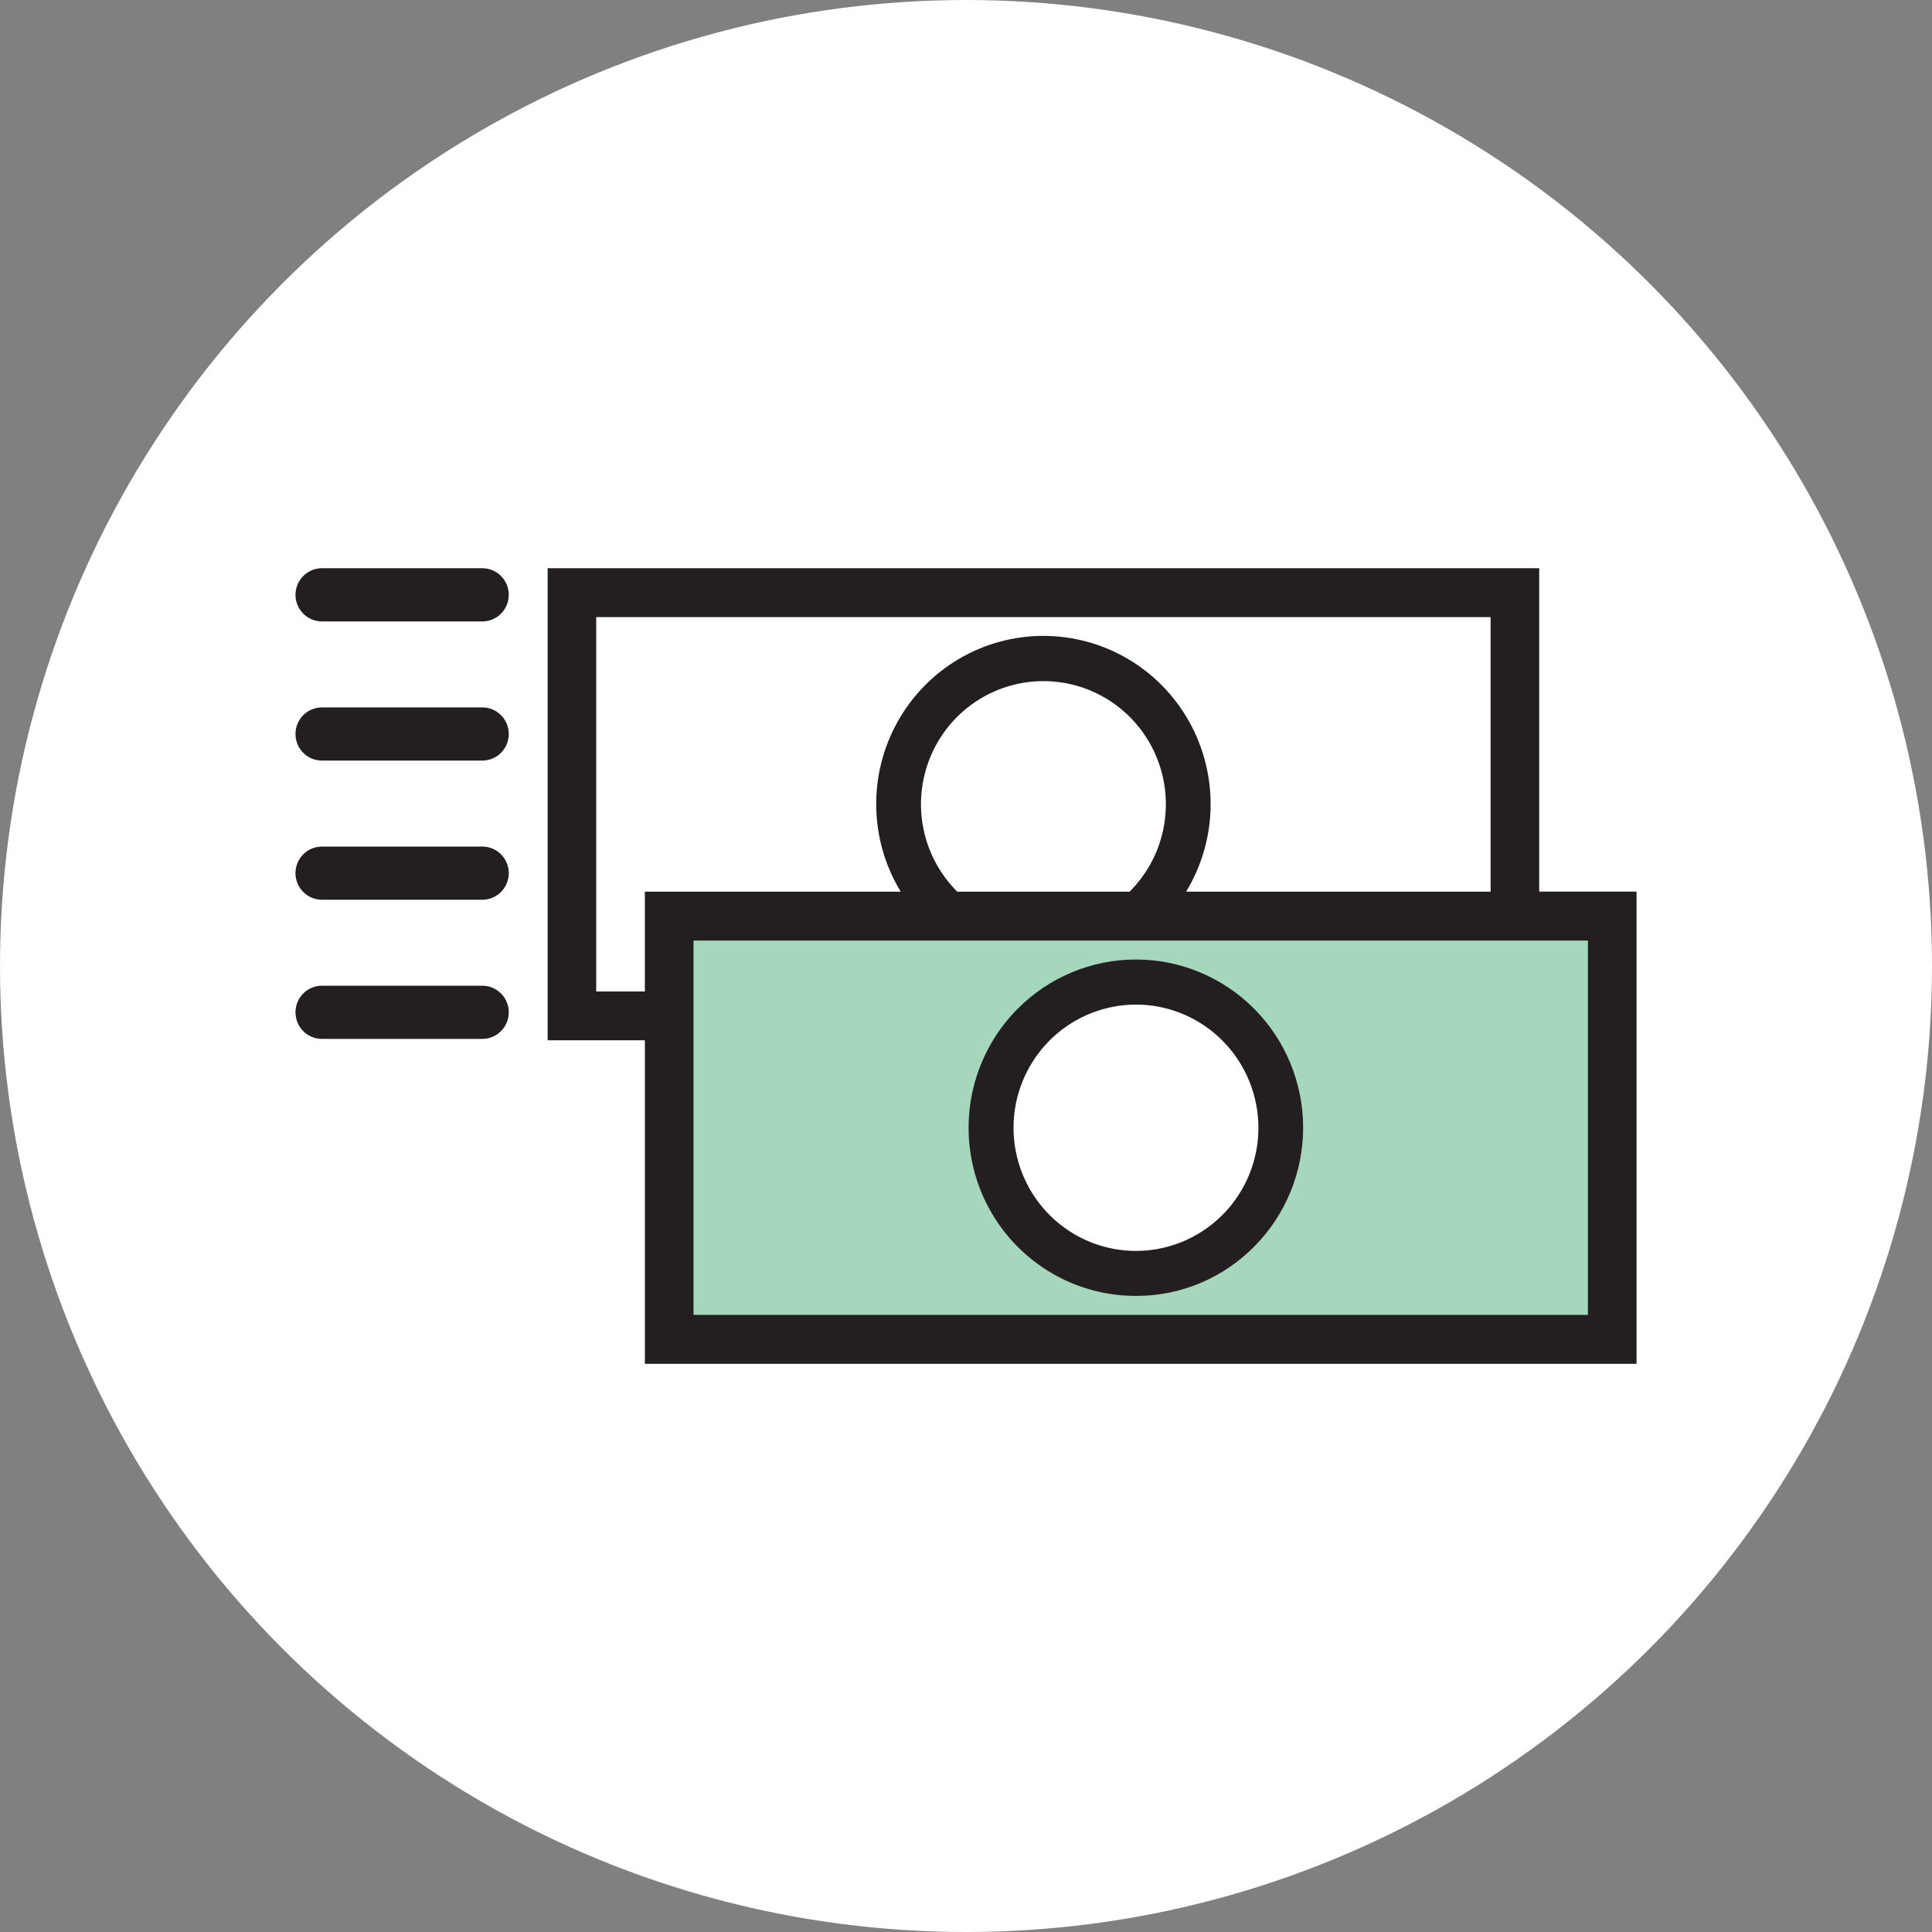
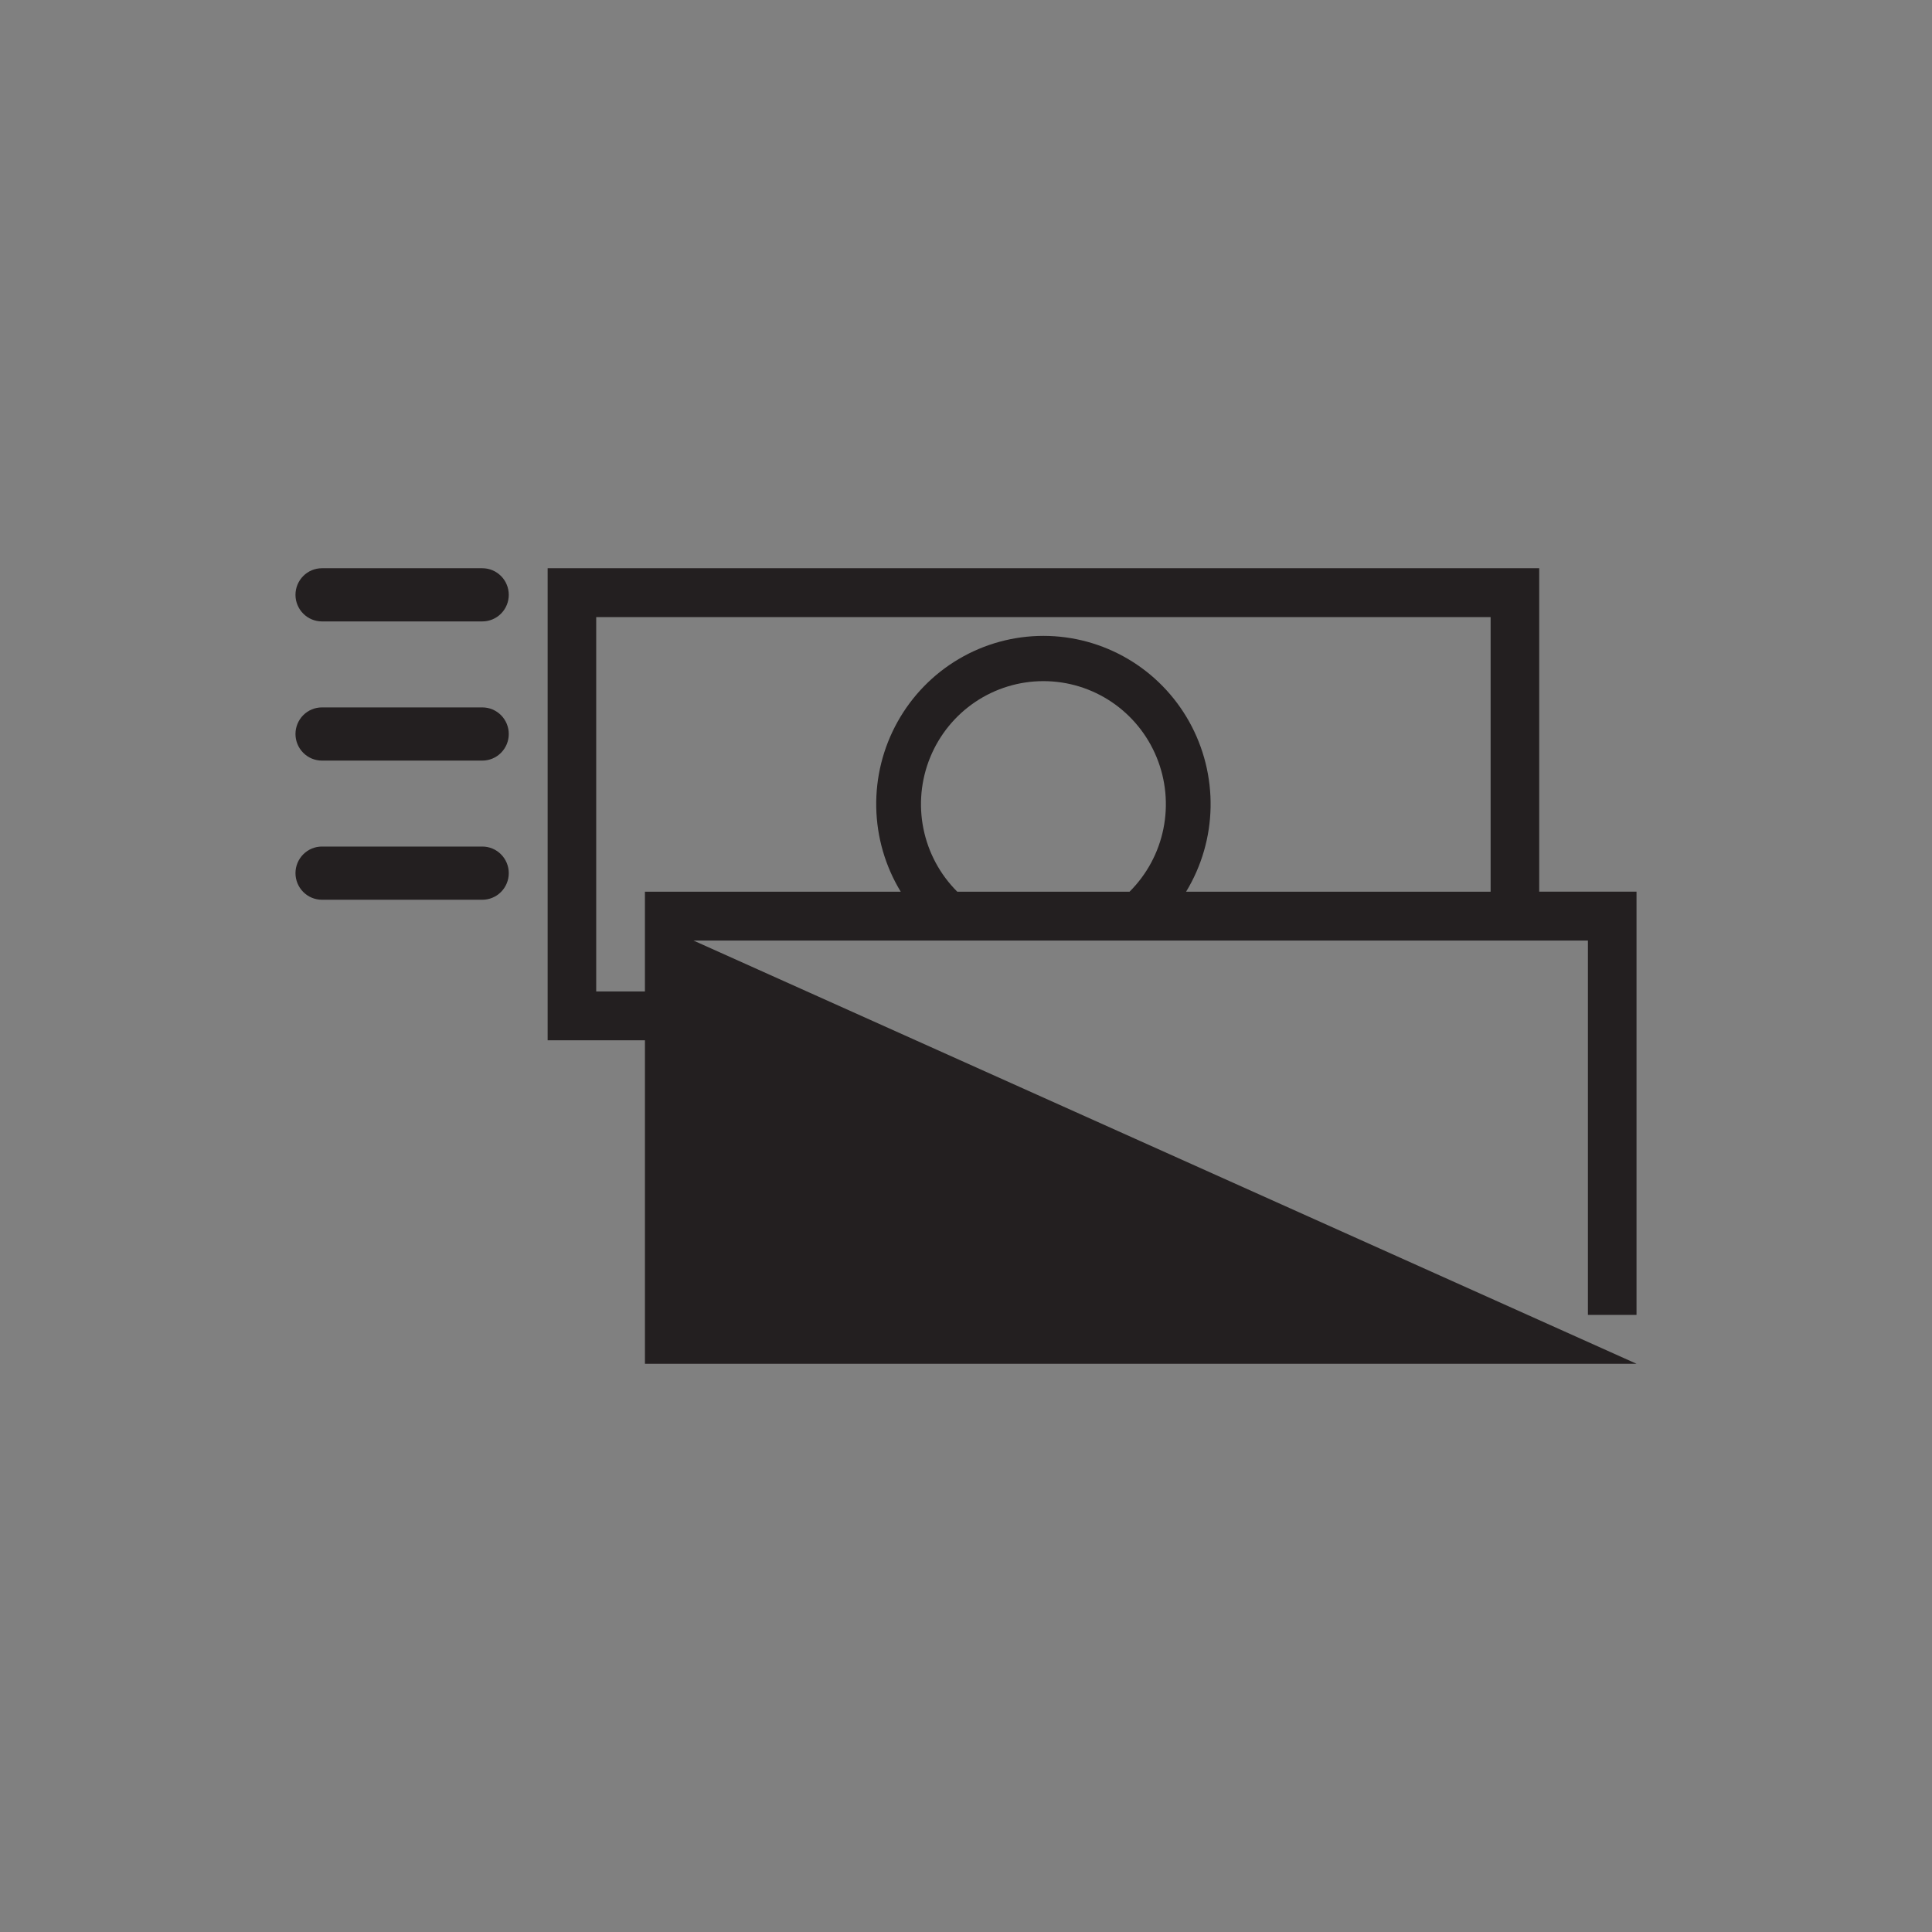
<svg xmlns="http://www.w3.org/2000/svg" width="85" height="85" viewBox="0 0 85 85" fill="none">
  <rect x="0" y="0" width="85" height="85" fill="#808080" stroke="none" />
-   <circle cx="42.5" cy="42.5" r="42" fill="white" stroke="white" />
  <path d="M21.22 27.34H14.163C13.855 27.34 13.559 27.217 13.341 26.997C13.123 26.778 13 26.48 13 26.17C13 25.86 13.123 25.562 13.341 25.343C13.559 25.123 13.855 25 14.163 25H21.22C21.529 25 21.825 25.123 22.043 25.343C22.261 25.562 22.384 25.86 22.384 26.17C22.384 26.48 22.261 26.778 22.043 26.997C21.825 27.217 21.529 27.34 21.22 27.34Z" fill="#231F20" />
  <path d="M21.22 39.585H14.163C13.855 39.585 13.559 39.462 13.341 39.242C13.123 39.023 13 38.725 13 38.415C13 38.105 13.123 37.807 13.341 37.588C13.559 37.368 13.855 37.245 14.163 37.245H21.22C21.529 37.245 21.825 37.368 22.043 37.588C22.261 37.807 22.384 38.105 22.384 38.415C22.384 38.725 22.261 39.023 22.043 39.242C21.825 39.462 21.529 39.585 21.22 39.585Z" fill="#231F20" />
  <path d="M21.22 33.463H14.163C13.855 33.463 13.559 33.34 13.341 33.12C13.123 32.901 13 32.603 13 32.293C13 31.983 13.123 31.685 13.341 31.465C13.559 31.246 13.855 31.123 14.163 31.123H21.22C21.529 31.123 21.825 31.246 22.043 31.465C22.261 31.685 22.384 31.983 22.384 32.293C22.384 32.603 22.261 32.901 22.043 33.12C21.825 33.34 21.529 33.463 21.22 33.463Z" fill="#231F20" />
-   <path d="M21.22 45.707H14.163C13.855 45.707 13.559 45.584 13.341 45.365C13.123 45.145 13 44.848 13 44.537C13 44.227 13.123 43.929 13.341 43.71C13.559 43.491 13.855 43.367 14.163 43.367H21.22C21.529 43.367 21.825 43.491 22.043 43.71C22.261 43.929 22.384 44.227 22.384 44.537C22.384 44.848 22.261 45.145 22.043 45.365C21.825 45.584 21.529 45.707 21.22 45.707Z" fill="#231F20" />
-   <path d="M71.999 59.998H28.374V39.229H71.999V59.998ZM49.978 42.213C48.276 42.214 46.627 42.808 45.312 43.894C43.996 44.981 43.096 46.492 42.765 48.171C42.434 49.85 42.691 51.593 43.494 53.102C44.297 54.611 45.596 55.794 47.168 56.449C48.741 57.103 50.49 57.189 52.119 56.691C53.748 56.193 55.154 55.143 56.099 53.72C57.044 52.296 57.469 50.587 57.301 48.883C57.134 47.18 56.384 45.587 55.18 44.378C54.498 43.689 53.687 43.143 52.794 42.771C51.901 42.4 50.944 42.21 49.978 42.213V42.213Z" fill="#A4D7BC" />
-   <path d="M49.978 57.016C48.522 57.018 47.098 56.585 45.886 55.772C44.675 54.959 43.731 53.802 43.173 52.449C42.616 51.096 42.471 49.607 42.755 48.17C43.04 46.734 43.742 45.415 44.773 44.38C46.153 42.992 48.025 42.212 49.977 42.212C51.928 42.212 53.8 42.992 55.18 44.38C56.56 45.768 57.335 47.65 57.335 49.613C57.335 51.576 56.56 53.459 55.18 54.847C54.498 55.536 53.688 56.083 52.795 56.456C51.902 56.828 50.945 57.019 49.978 57.016V57.016ZM49.978 44.199C48.913 44.199 47.871 44.517 46.985 45.112C46.099 45.708 45.409 46.554 45.001 47.544C44.593 48.534 44.487 49.623 44.695 50.674C44.903 51.725 45.416 52.691 46.169 53.448C46.922 54.206 47.882 54.722 48.927 54.931C49.972 55.14 51.056 55.032 52.04 54.622C53.024 54.212 53.865 53.518 54.457 52.627C55.049 51.736 55.365 50.688 55.365 49.617C55.364 48.18 54.796 46.802 53.786 45.786C52.776 44.77 51.407 44.198 49.978 44.197V44.199Z" fill="#231F20" />
-   <path d="M72 60H28.375V45.768H24.094V25H67.719V39.23H72V59.998V60ZM30.512 41.381V57.85H69.862V41.381H30.512ZM26.231 27.15V43.62H28.374V39.232H39.629C38.947 38.111 38.575 36.827 38.551 35.513C38.526 34.199 38.85 32.902 39.49 31.755C40.129 30.609 41.06 29.654 42.188 28.99C43.316 28.326 44.599 27.976 45.906 27.976C47.213 27.976 48.496 28.326 49.624 28.99C50.752 29.654 51.683 30.609 52.322 31.755C52.961 32.902 53.285 34.199 53.261 35.513C53.237 36.827 52.864 38.111 52.183 39.232H65.581V27.15H26.231ZM45.906 29.967C44.839 29.967 43.795 30.285 42.908 30.882C42.021 31.48 41.33 32.328 40.924 33.321C40.518 34.314 40.414 35.406 40.627 36.458C40.839 37.511 41.357 38.475 42.116 39.231H49.696C50.455 38.475 50.974 37.511 51.186 36.458C51.398 35.406 51.295 34.314 50.888 33.321C50.482 32.328 49.792 31.48 48.904 30.882C48.017 30.285 46.974 29.967 45.906 29.967V29.967Z" fill="#231F20" />
+   <path d="M72 60H28.375V45.768H24.094V25H67.719V39.23H72V59.998V60ZV57.85H69.862V41.381H30.512ZM26.231 27.15V43.62H28.374V39.232H39.629C38.947 38.111 38.575 36.827 38.551 35.513C38.526 34.199 38.85 32.902 39.49 31.755C40.129 30.609 41.06 29.654 42.188 28.99C43.316 28.326 44.599 27.976 45.906 27.976C47.213 27.976 48.496 28.326 49.624 28.99C50.752 29.654 51.683 30.609 52.322 31.755C52.961 32.902 53.285 34.199 53.261 35.513C53.237 36.827 52.864 38.111 52.183 39.232H65.581V27.15H26.231ZM45.906 29.967C44.839 29.967 43.795 30.285 42.908 30.882C42.021 31.48 41.33 32.328 40.924 33.321C40.518 34.314 40.414 35.406 40.627 36.458C40.839 37.511 41.357 38.475 42.116 39.231H49.696C50.455 38.475 50.974 37.511 51.186 36.458C51.398 35.406 51.295 34.314 50.888 33.321C50.482 32.328 49.792 31.48 48.904 30.882C48.017 30.285 46.974 29.967 45.906 29.967V29.967Z" fill="#231F20" />
</svg>